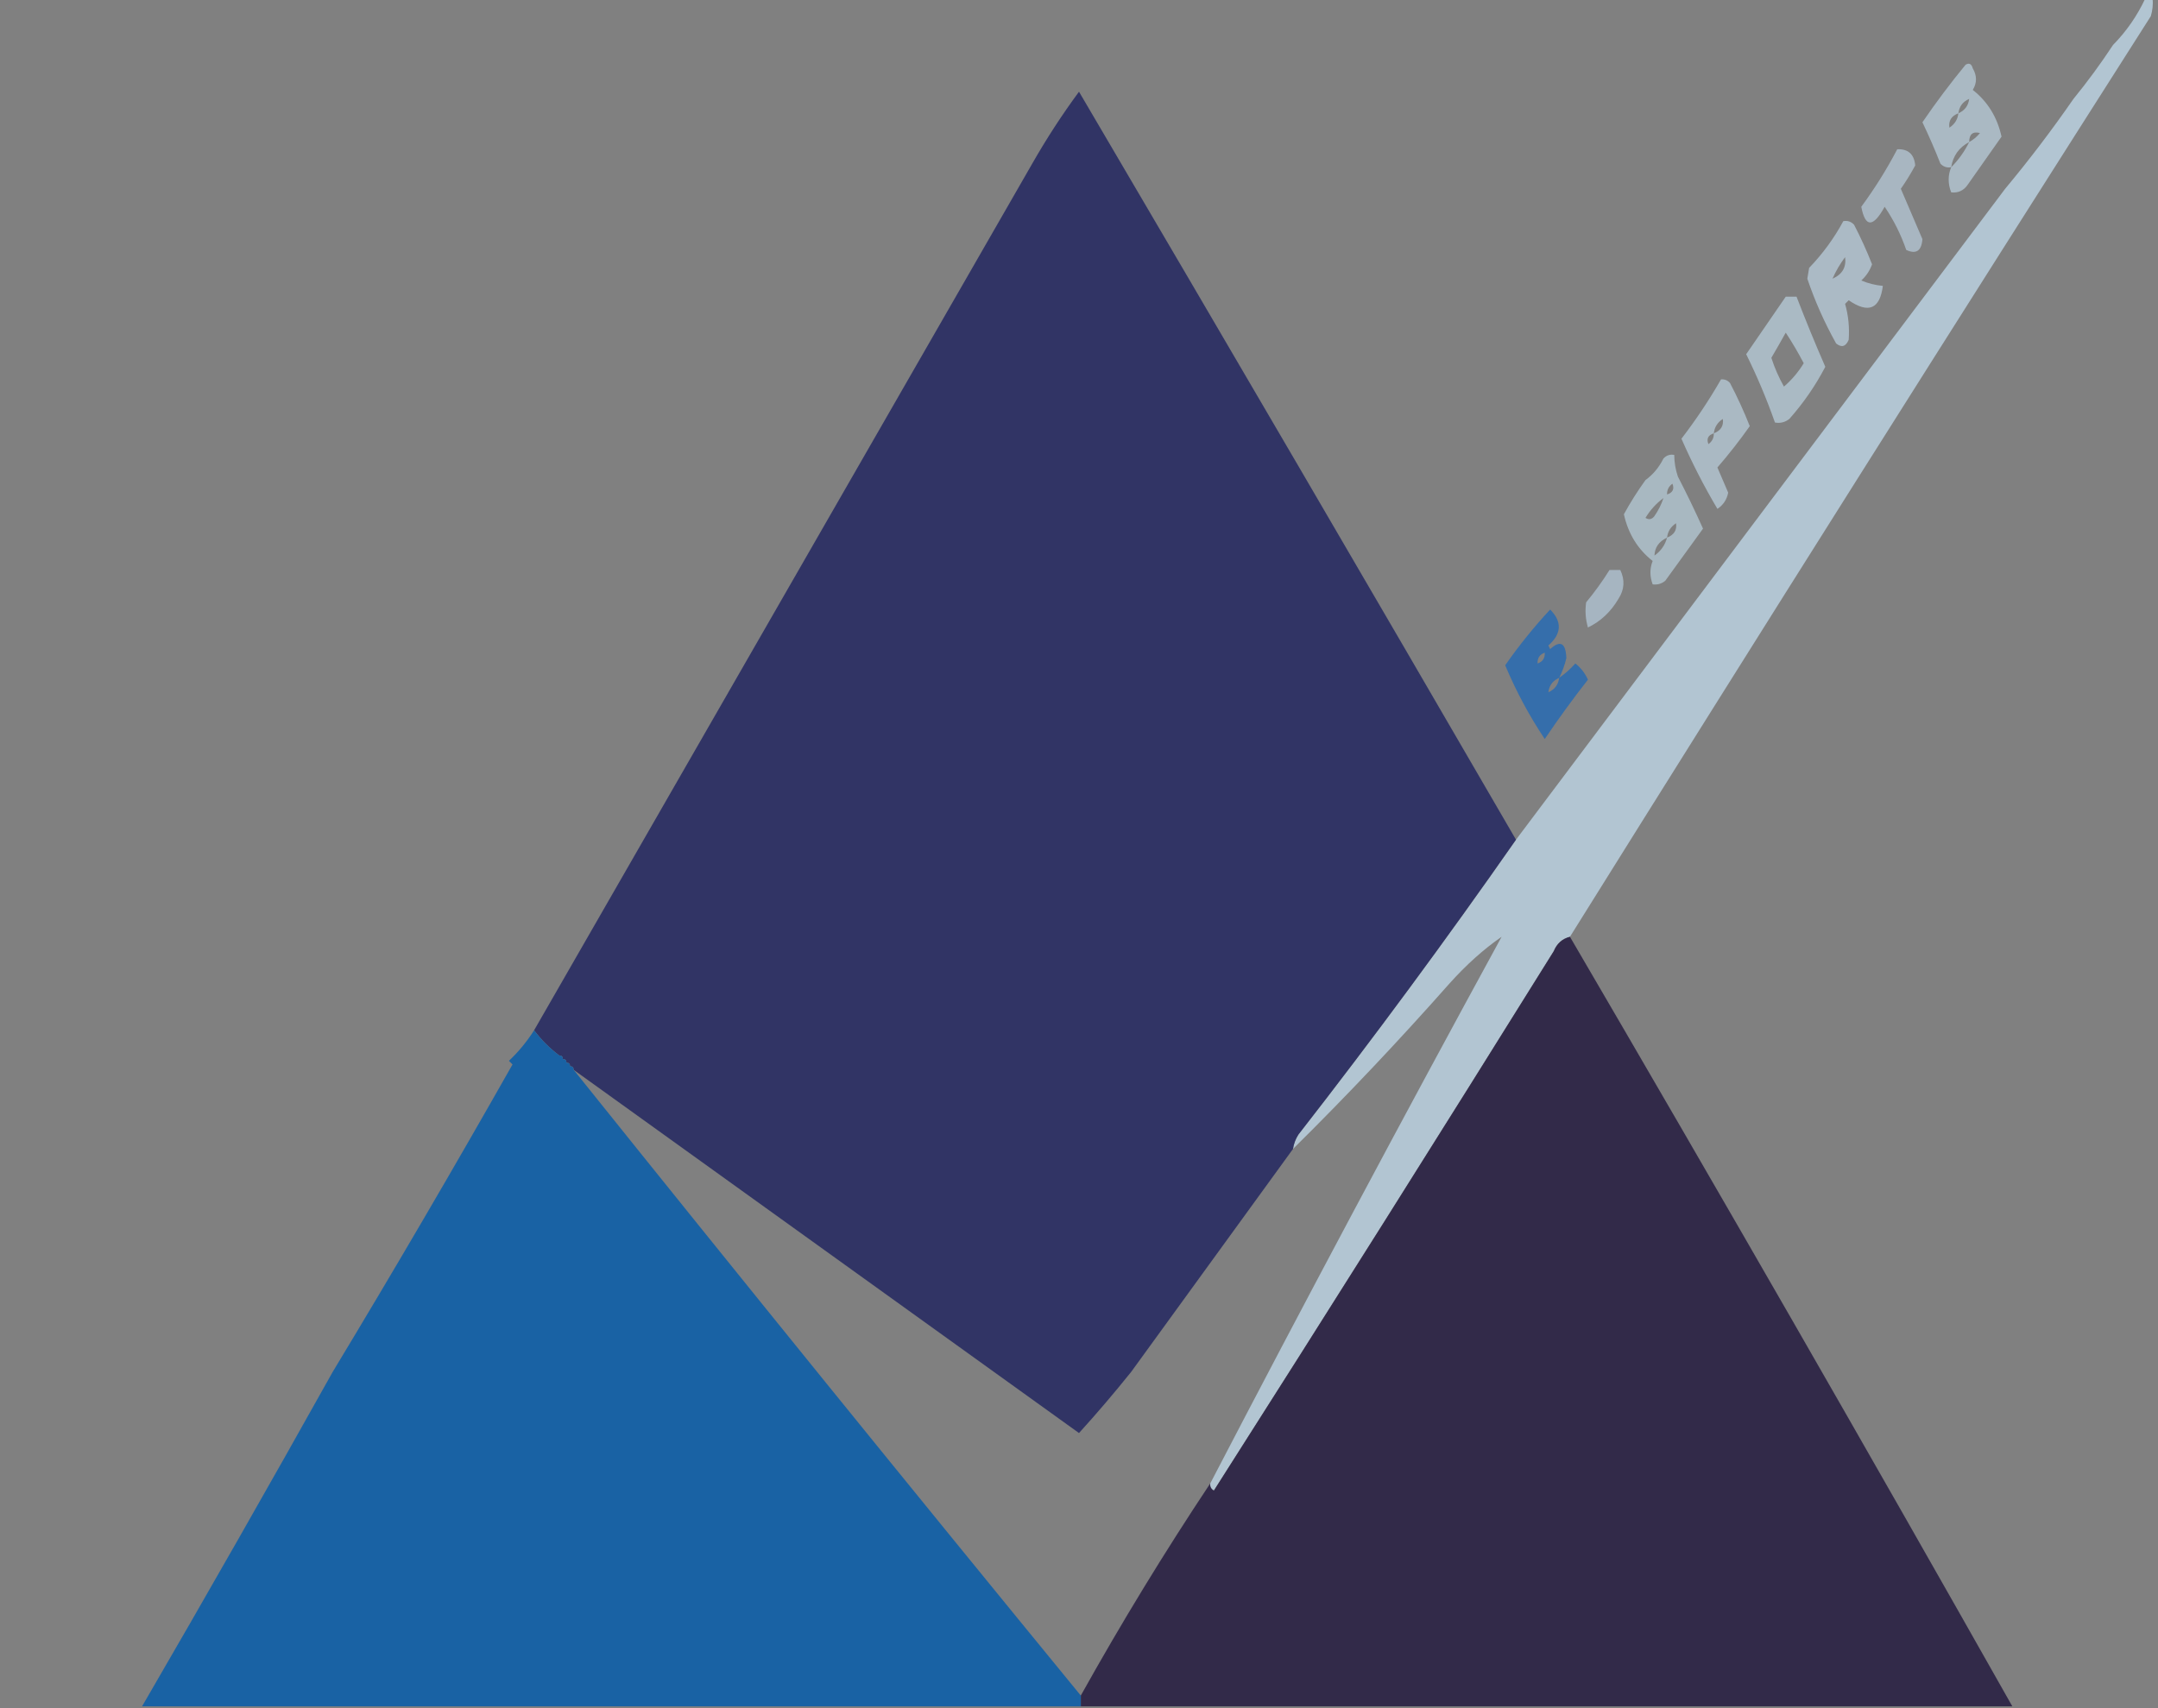
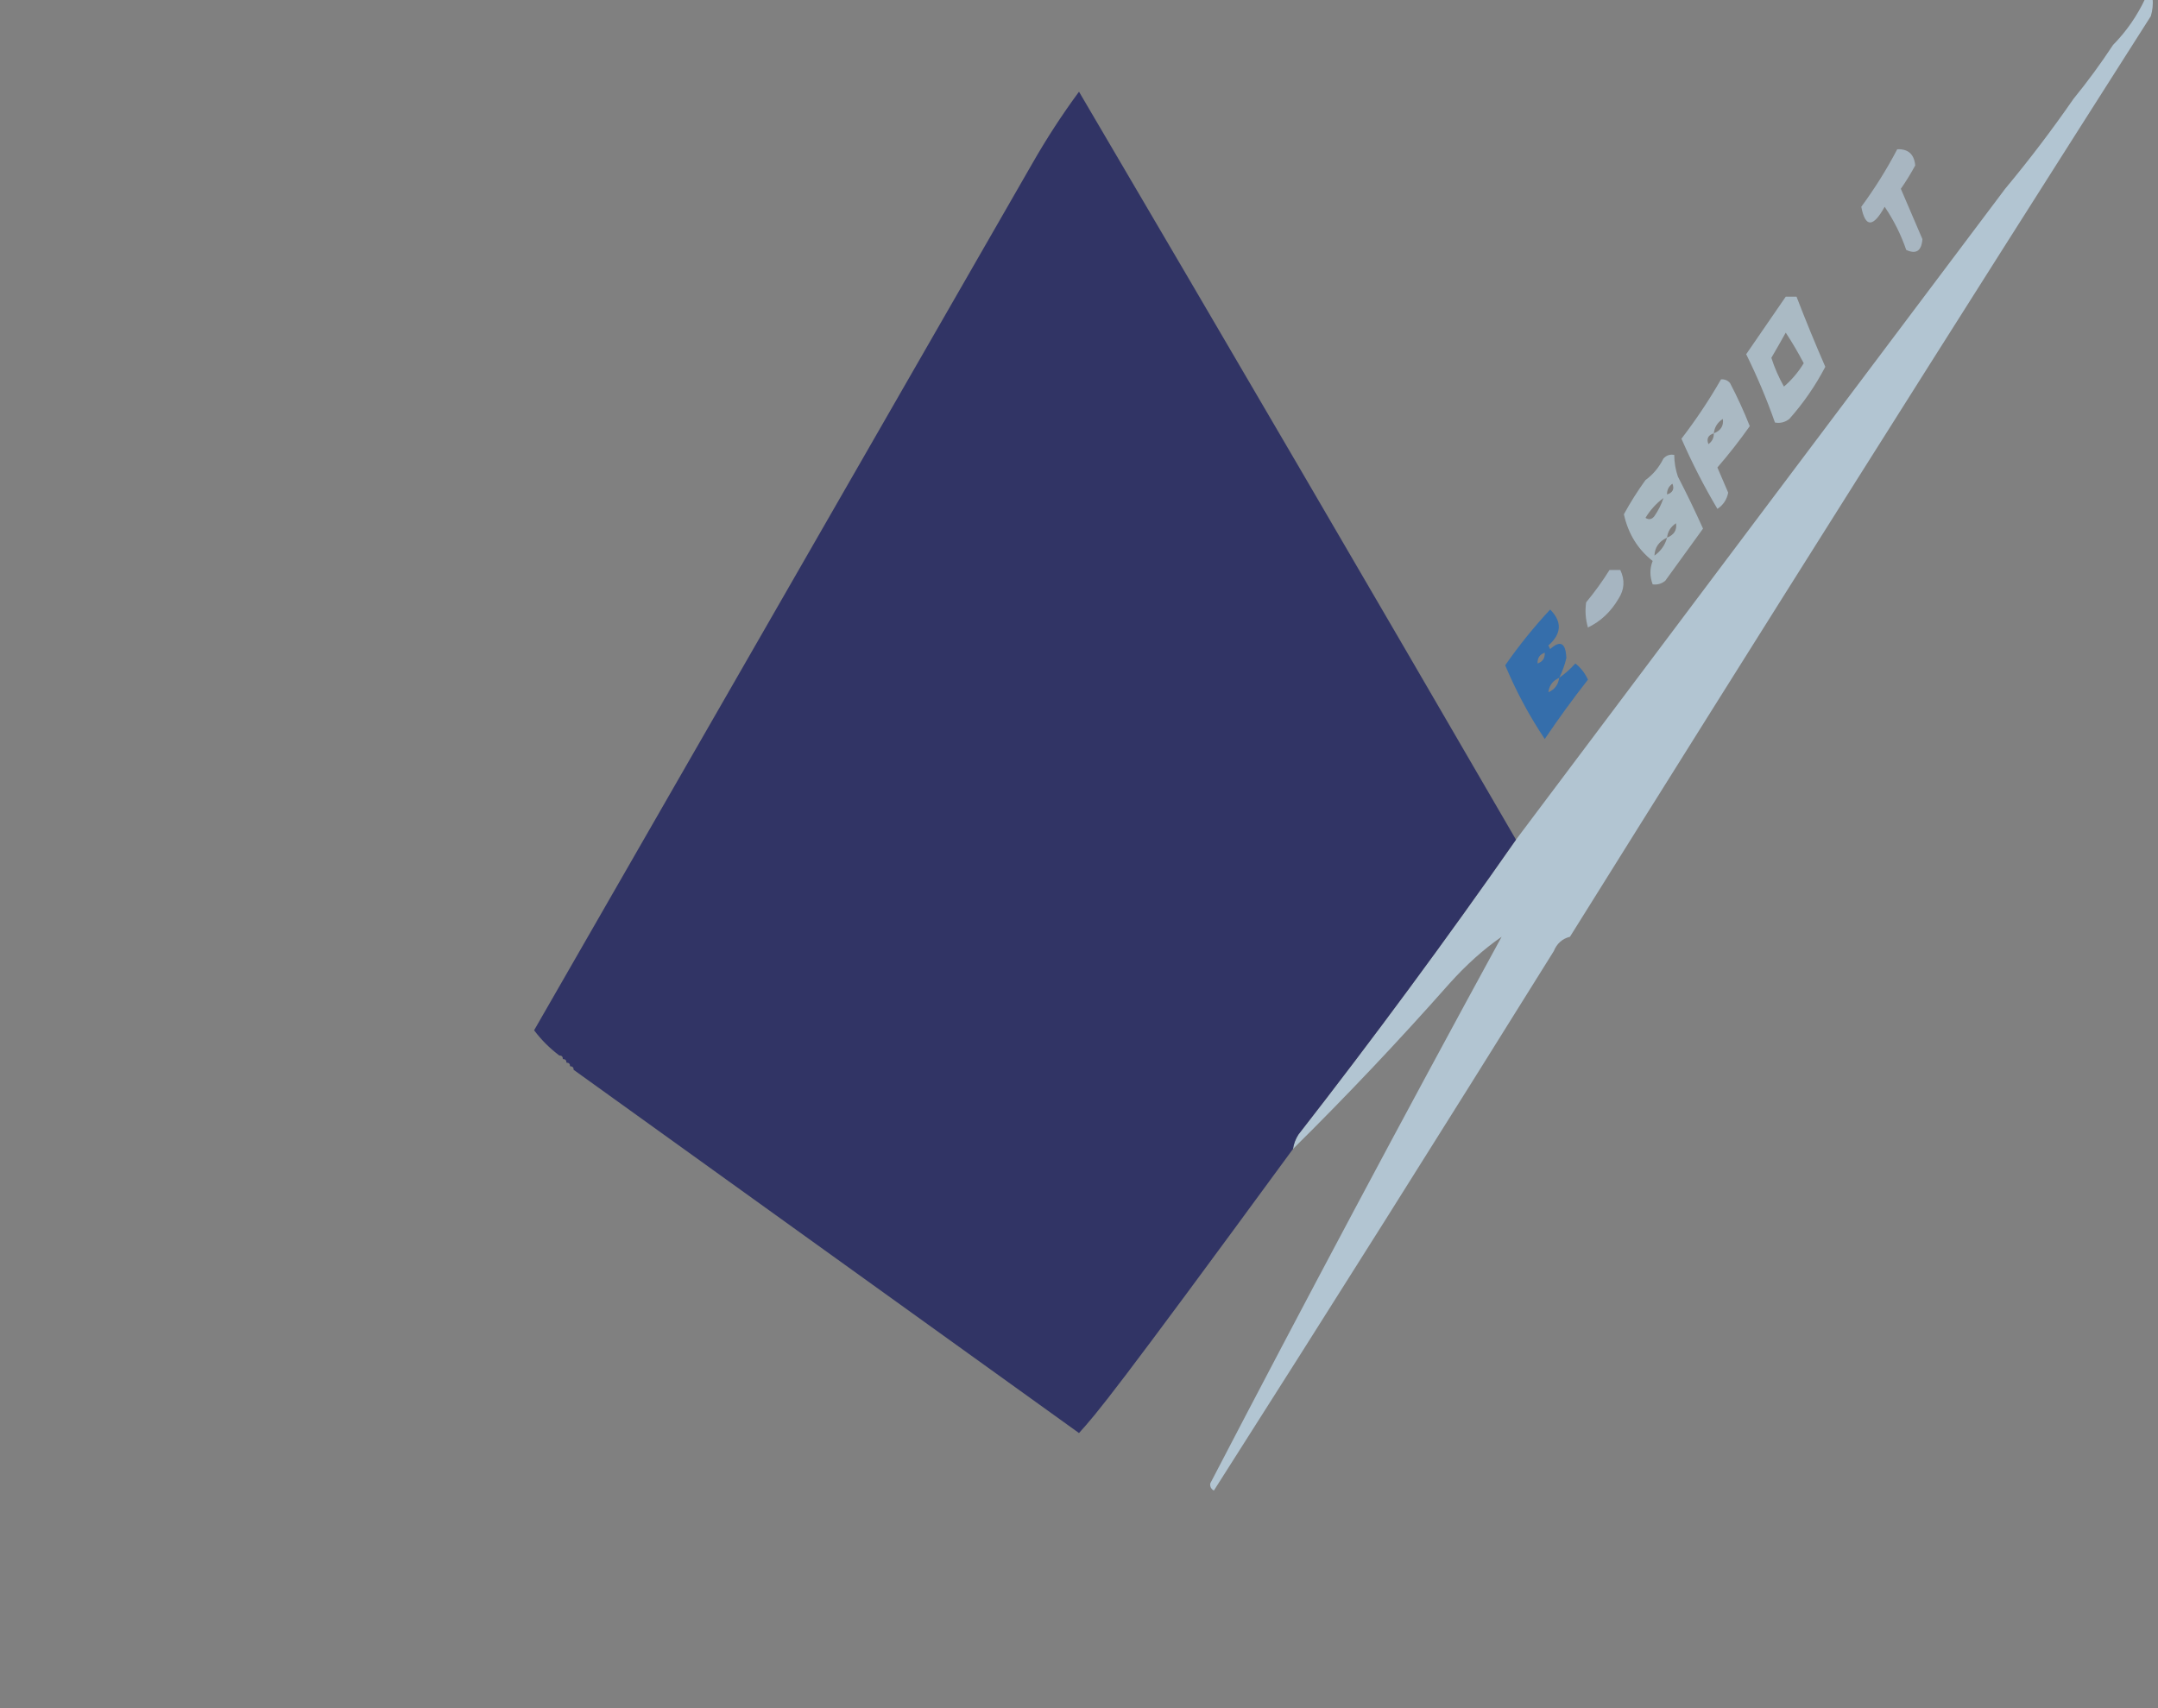
<svg xmlns="http://www.w3.org/2000/svg" version="1.1" width="600px" height="475px" style="shape-rendering:geometricPrecision; text-rendering:geometricPrecision; image-rendering:optimizeQuality; fill-rule:evenodd; clip-rule:evenodd">
  <rect width="100%" height="100%" fill="#808080" stroke="none" />
  <g>
    <path style="opacity:0.004" fill="#000000" d="M 587.5,12.5 C 586.833,11.167 586.833,11.167 587.5,12.5 Z" />
  </g>
  <g>
    <path style="opacity:0.941" fill="#b5c9d6" d="M 596.5,-0.5 C 597.167,-0.5 597.833,-0.5 598.5,-0.5C 598.66,1.199 598.494,2.866 598,4.5C 543.521,89.995 489.688,175.329 436.5,260.5C 434.376,261.031 432.876,262.365 432,264.5C 400.75,314.669 369.25,364.669 337.5,414.5C 336.702,414.043 336.369,413.376 336.5,412.5C 362.767,361.994 389.767,311.327 417.5,260.5C 412.511,263.952 407.677,268.285 403,273.5C 388.999,289.333 374.499,304.667 359.5,319.5C 359.709,318.078 360.209,316.745 361,315.5C 381.917,288.641 402.084,261.308 421.5,233.5C 466.763,173.22 512.096,112.887 557.5,52.5C 564.186,44.475 570.519,36.141 576.5,27.5C 580.399,22.716 584.066,17.716 587.5,12.5C 591.237,8.698 594.237,4.365 596.5,-0.5 Z" />
  </g>
  <g>
-     <path style="opacity:0.767" fill="#b6cad7" d="M 542.5,46.5 C 541.325,46.719 540.325,46.386 539.5,45.5C 537.971,41.608 536.304,37.775 534.5,34C 538.251,28.505 542.251,23.172 546.5,18C 547.483,17.409 548.15,17.742 548.5,19C 549.692,21.055 549.692,23.055 548.5,25C 552.642,28.258 555.309,32.591 556.5,38C 553.348,42.489 550.181,46.989 547,51.5C 545.89,53.037 544.39,53.703 542.5,53.5C 541.562,51.09 541.562,48.756 542.5,46.5 Z M 547.5,27.5 C 547.262,29.404 546.262,30.738 544.5,31.5C 544.738,29.596 545.738,28.262 547.5,27.5 Z M 544.5,31.5 C 544.315,33.196 543.481,34.529 542,35.5C 541.721,33.588 542.554,32.254 544.5,31.5 Z M 547.5,39.5 C 547.511,37.314 548.511,36.481 550.5,37C 549.627,38.045 548.627,38.878 547.5,39.5 Z M 547.5,39.5 C 546.214,42.117 544.547,44.45 542.5,46.5C 543.01,43.326 544.677,40.992 547.5,39.5 Z" />
-   </g>
+     </g>
  <g>
    <path style="opacity:0.004" fill="#fefffe" d="M 576.5,27.5 C 575.833,26.167 575.833,26.167 576.5,27.5 Z" />
  </g>
  <g>
-     <path style="opacity:1" fill="#313465" d="M 421.5,233.5 C 402.084,261.308 381.917,288.641 361,315.5C 360.209,316.745 359.709,318.078 359.5,319.5C 344.506,340.147 329.506,360.814 314.5,381.5C 309.811,387.35 304.978,393.017 300,398.5C 253.502,365.093 206.669,331.426 159.5,297.5C 159.5,296.833 159.167,296.5 158.5,296.5C 158.5,295.833 158.167,295.5 157.5,295.5C 157.5,294.833 157.167,294.5 156.5,294.5C 156.5,293.833 156.167,293.5 155.5,293.5C 152.833,291.5 150.5,289.167 148.5,286.5C 194.643,206.221 240.81,125.888 287,45.5C 290.967,38.545 295.3,31.879 300,25.5C 340.669,94.685 381.169,164.018 421.5,233.5 Z" />
+     <path style="opacity:1" fill="#313465" d="M 421.5,233.5 C 402.084,261.308 381.917,288.641 361,315.5C 360.209,316.745 359.709,318.078 359.5,319.5C 309.811,387.35 304.978,393.017 300,398.5C 253.502,365.093 206.669,331.426 159.5,297.5C 159.5,296.833 159.167,296.5 158.5,296.5C 158.5,295.833 158.167,295.5 157.5,295.5C 157.5,294.833 157.167,294.5 156.5,294.5C 156.5,293.833 156.167,293.5 155.5,293.5C 152.833,291.5 150.5,289.167 148.5,286.5C 194.643,206.221 240.81,125.888 287,45.5C 290.967,38.545 295.3,31.879 300,25.5C 340.669,94.685 381.169,164.018 421.5,233.5 Z" />
  </g>
  <g>
    <path style="opacity:0.757" fill="#b5c8d6" d="M 527.5,41.5 C 530.541,41.379 532.208,42.879 532.5,46C 531.299,48.234 529.965,50.401 528.5,52.5C 530.52,57.202 532.52,61.869 534.5,66.5C 534.253,69.779 532.753,70.779 530,69.5C 528.527,65.221 526.527,61.221 524,57.5C 520.783,63.318 518.616,63.318 517.5,57.5C 521.246,52.422 524.579,47.088 527.5,41.5 Z" />
  </g>
  <g>
    <path style="opacity:0.004" fill="#fefffe" d="M 557.5,52.5 C 556.833,51.167 556.833,51.167 557.5,52.5 Z" />
  </g>
  <g>
-     <path style="opacity:0.801" fill="#b6c9d6" d="M 512.5,61.5 C 513.675,61.281 514.675,61.614 515.5,62.5C 517.36,66.082 519.027,69.749 520.5,73.5C 519.872,75.258 518.872,76.758 517.5,78C 519.436,78.813 521.436,79.313 523.5,79.5C 522.684,85.946 519.517,87.279 514,83.5C 513.667,83.833 513.333,84.167 513,84.5C 513.917,87.714 514.25,91.047 514,94.5C 513.174,96.405 512.007,96.739 510.5,95.5C 507.256,89.684 504.589,83.684 502.5,77.5C 502.667,76.5 502.833,75.5 503,74.5C 506.796,70.551 509.963,66.217 512.5,61.5 Z M 509.5,77.5 C 510.412,75.405 511.579,73.405 513,71.5C 513.387,74.305 512.221,76.305 509.5,77.5 Z" />
-   </g>
+     </g>
  <g>
    <path style="opacity:0.785" fill="#b5c9d6" d="M 496.5,82.5 C 497.5,82.5 498.5,82.5 499.5,82.5C 502.009,89.025 504.676,95.525 507.5,102C 504.767,107.236 501.434,112.069 497.5,116.5C 496.311,117.429 494.978,117.762 493.5,117.5C 491.232,111.04 488.566,104.707 485.5,98.5C 489.218,93.131 492.884,87.797 496.5,82.5 Z M 496.5,92.5 C 498.266,95.188 499.933,98.021 501.5,101C 500.023,103.445 498.19,105.612 496,107.5C 494.558,104.95 493.392,102.284 492.5,99.5C 493.889,97.132 495.222,94.799 496.5,92.5 Z" />
  </g>
  <g>
    <path style="opacity:0.79" fill="#b5c8d5" d="M 478.5,105.5 C 479.496,105.414 480.329,105.748 481,106.5C 483.037,110.381 484.87,114.381 486.5,118.5C 483.691,122.477 480.691,126.31 477.5,130C 478.496,132.316 479.496,134.65 480.5,137C 480.112,138.951 479.112,140.451 477.5,141.5C 473.808,135.285 470.475,128.785 467.5,122C 471.553,116.718 475.22,111.218 478.5,105.5 Z M 476.5,120.5 C 476.685,118.804 477.519,117.471 479,116.5C 479.279,118.412 478.446,119.746 476.5,120.5 Z M 476.5,120.5 C 476.539,121.756 476.039,122.756 475,123.5C 474.415,122.002 474.915,121.002 476.5,120.5 Z" />
  </g>
  <g>
    <path style="opacity:0.755" fill="#b5cad6" d="M 457.5,133.5 C 459.624,131.941 461.291,129.941 462.5,127.5C 463.325,126.614 464.325,126.281 465.5,126.5C 465.511,128.547 465.844,130.547 466.5,132.5C 468.97,137.272 471.303,142.106 473.5,147C 470.015,151.823 466.515,156.656 463,161.5C 461.989,162.337 460.822,162.67 459.5,162.5C 458.667,160.248 458.667,158.081 459.5,156C 455.358,152.742 452.691,148.409 451.5,143C 453.313,139.693 455.313,136.526 457.5,133.5 Z M 463.5,137.5 C 463.461,136.244 463.961,135.244 465,134.5C 465.585,135.998 465.085,136.998 463.5,137.5 Z M 462.5,138.5 C 461.928,140.255 461.094,141.922 460,143.5C 459.282,144.451 458.449,144.617 457.5,144C 458.833,141.809 460.5,139.976 462.5,138.5 Z M 463.5,149.5 C 463.685,147.804 464.519,146.471 466,145.5C 466.279,147.412 465.446,148.746 463.5,149.5 Z M 463.5,149.5 C 462.969,151.544 461.802,153.211 460,154.5C 460.077,152.228 461.243,150.562 463.5,149.5 Z" />
  </g>
  <g>
    <path style="opacity:0.004" fill="#fefffe" d="M 457.5,133.5 C 456.833,132.167 456.833,132.167 457.5,133.5 Z" />
  </g>
  <g>
    <path style="opacity:0.735" fill="#b4c8d8" d="M 447.5,158.5 C 448.5,158.5 449.5,158.5 450.5,158.5C 451.823,161.281 451.656,163.947 450,166.5C 447.89,170.116 445.056,172.782 441.5,174.5C 440.833,172.181 440.666,169.847 441,167.5C 443.385,164.621 445.552,161.621 447.5,158.5 Z" />
  </g>
  <g>
    <path style="opacity:0.705" fill="#1667bd" d="M 433.5,188.5 C 435.149,187.351 436.649,186.018 438,184.5C 439.52,185.697 440.687,187.197 441.5,189C 437.298,194.366 433.298,199.866 429.5,205.5C 425.221,199.115 421.554,192.282 418.5,185C 422.318,179.52 426.484,174.353 431,169.5C 434.363,172.905 434.196,176.238 430.5,179.5C 430.667,179.833 430.833,180.167 431,180.5C 433.835,177.934 435.335,178.768 435.5,183C 435.046,184.939 434.379,186.772 433.5,188.5 Z M 429.5,181.5 C 429.573,183.027 428.906,184.027 427.5,184.5C 427.427,182.973 428.094,181.973 429.5,181.5 Z M 433.5,188.5 C 433.262,190.404 432.262,191.738 430.5,192.5C 430.738,190.596 431.738,189.262 433.5,188.5 Z" />
  </g>
  <g>
-     <path style="opacity:0.981" fill="#312949" d="M 436.5,260.5 C 478.017,331.534 519.017,402.868 559.5,474.5C 473.167,474.5 386.833,474.5 300.5,474.5C 300.5,473.5 300.5,472.5 300.5,471.5C 311.75,451.325 323.75,431.658 336.5,412.5C 336.369,413.376 336.702,414.043 337.5,414.5C 369.25,364.669 400.75,314.669 432,264.5C 432.876,262.365 434.376,261.031 436.5,260.5 Z" />
-   </g>
+     </g>
  <g>
-     <path style="opacity:0.984" fill="#1862a4" d="M 148.5,286.5 C 150.5,289.167 152.833,291.5 155.5,293.5C 156.167,293.5 156.5,293.833 156.5,294.5C 157.167,294.5 157.5,294.833 157.5,295.5C 158.167,295.5 158.5,295.833 158.5,296.5C 159.167,296.5 159.5,296.833 159.5,297.5C 206.147,355.687 253.147,413.687 300.5,471.5C 300.5,472.5 300.5,473.5 300.5,474.5C 213.5,474.5 126.5,474.5 39.5,474.5C 57.431,443.635 75.098,412.635 92.5,381.5C 109.519,353.309 126.185,324.809 142.5,296C 142.167,295.667 141.833,295.333 141.5,295C 144.189,292.452 146.523,289.618 148.5,286.5 Z" />
-   </g>
+     </g>
  <g>
    <path style="opacity:0.004" fill="#0000ff" d="M 92.5,381.5 C 91.833,380.167 91.833,380.167 92.5,381.5 Z" />
  </g>
</svg>